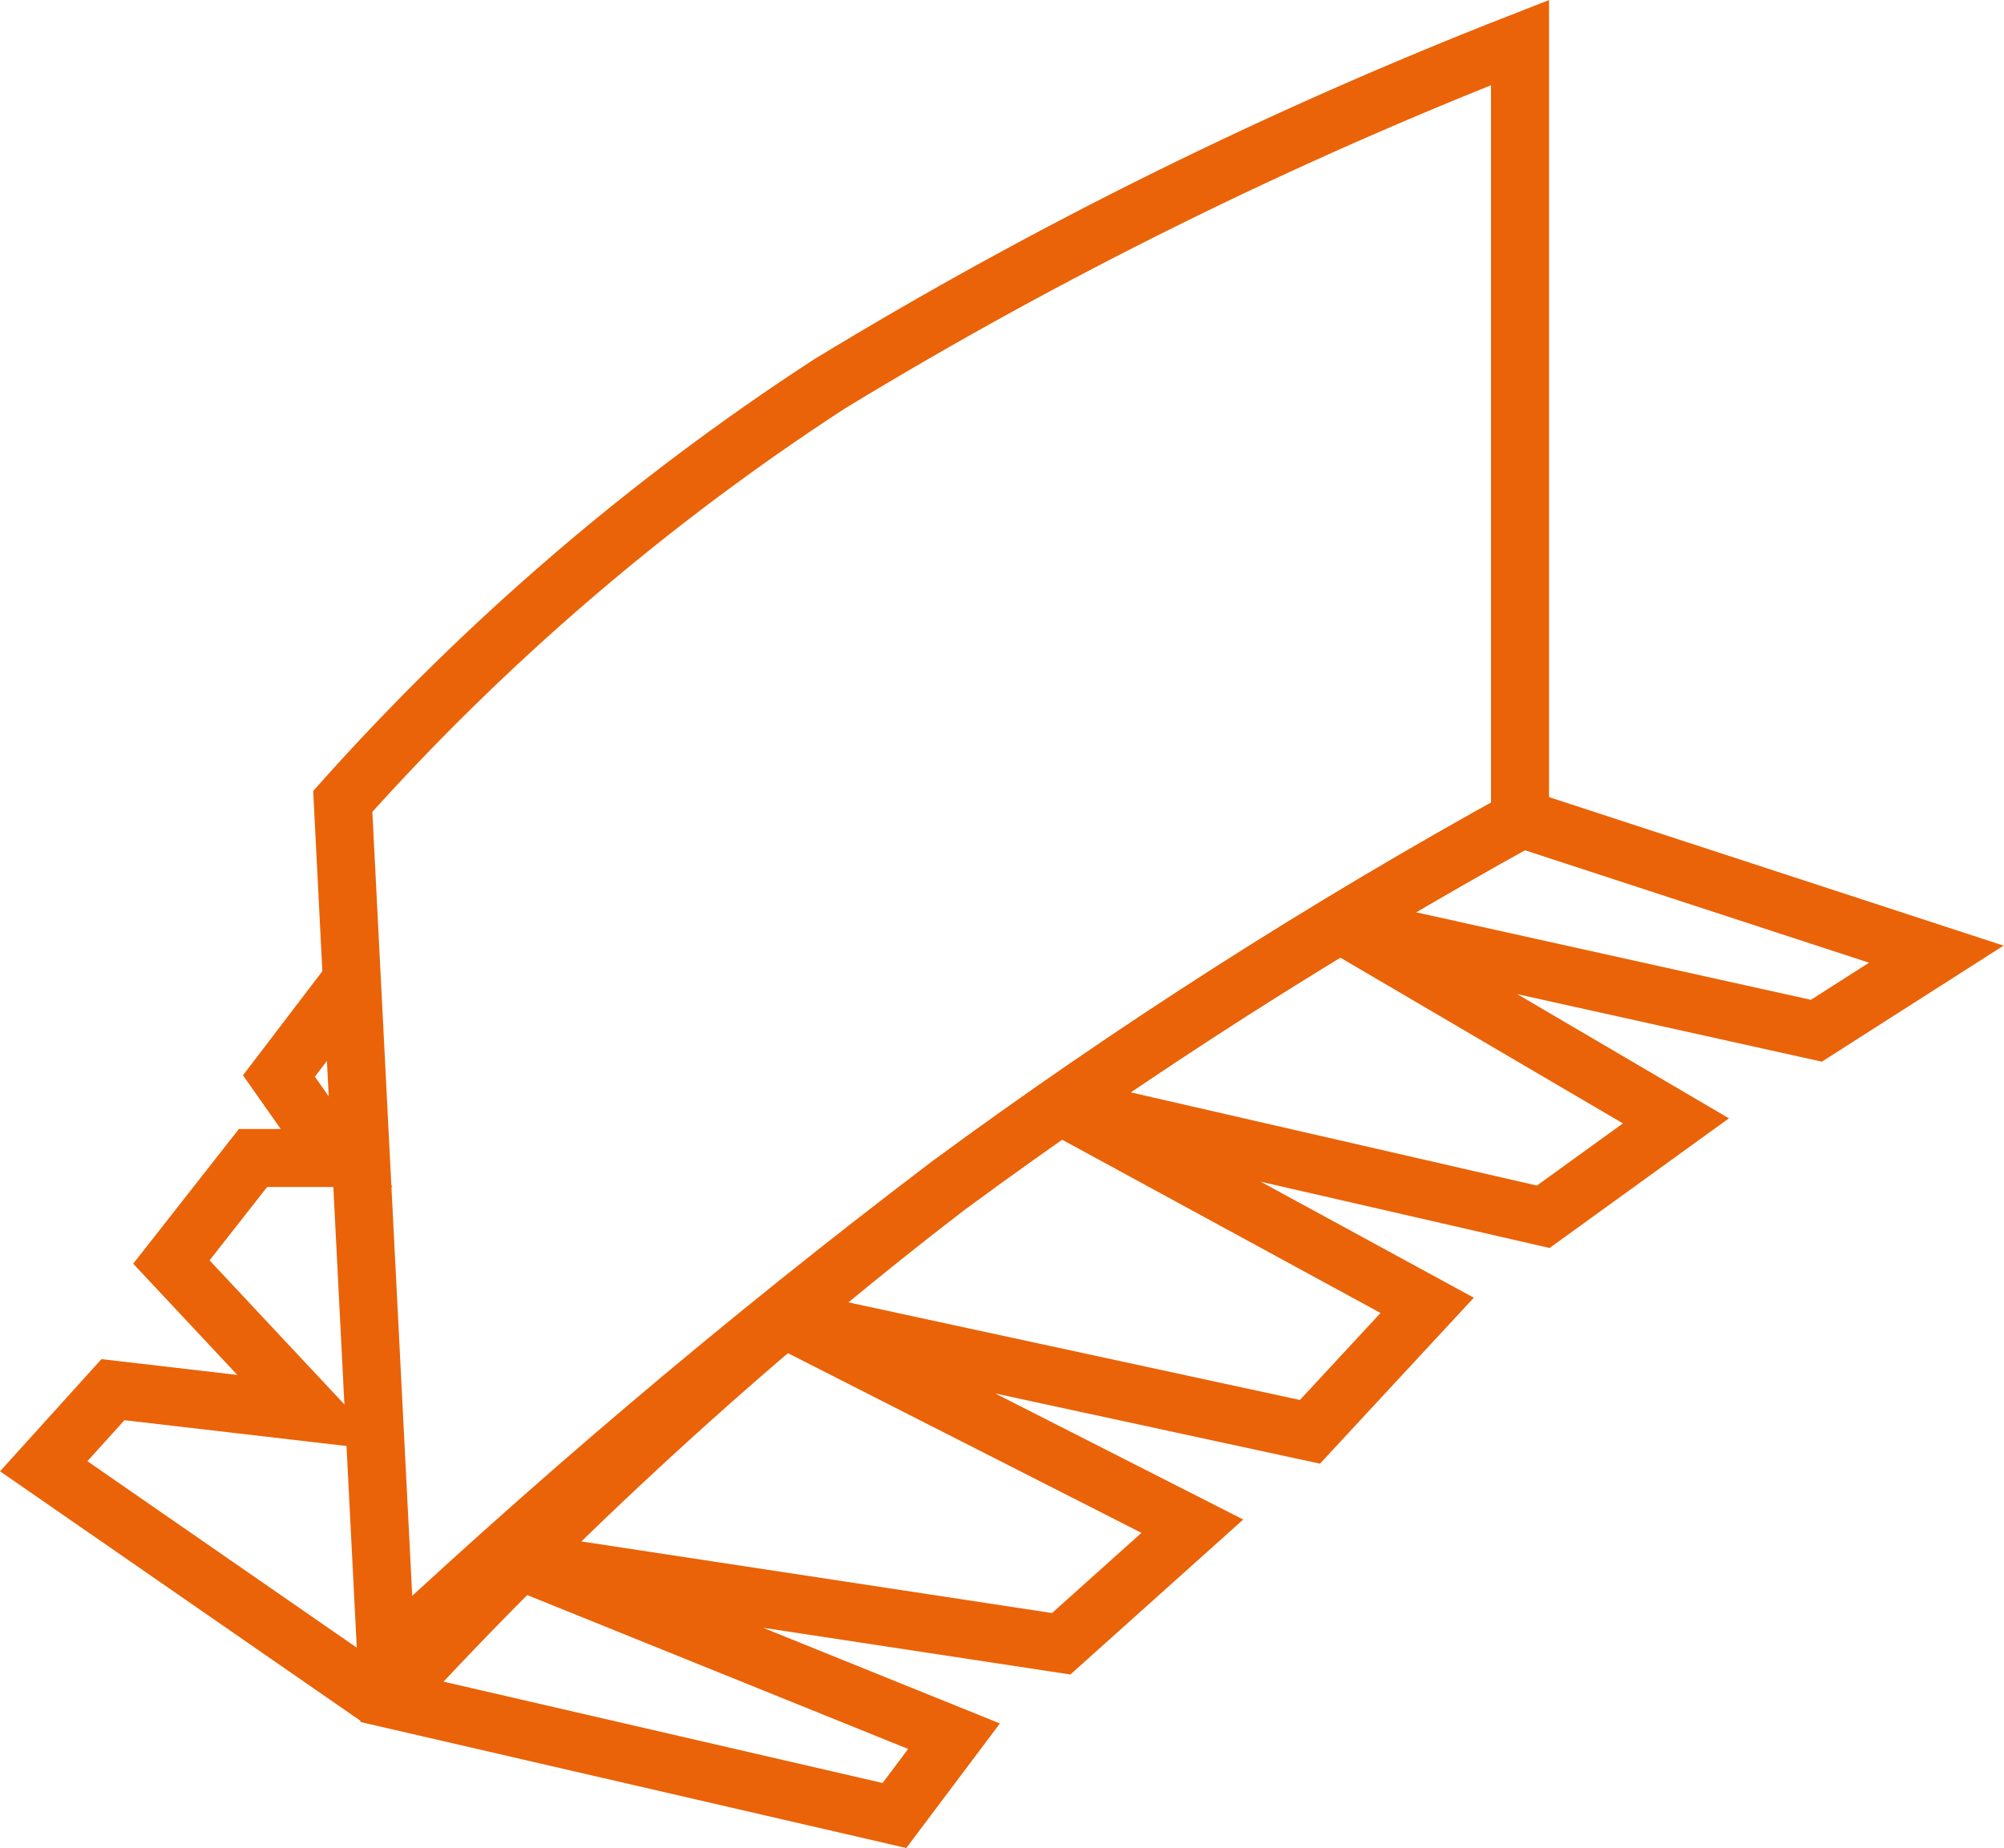
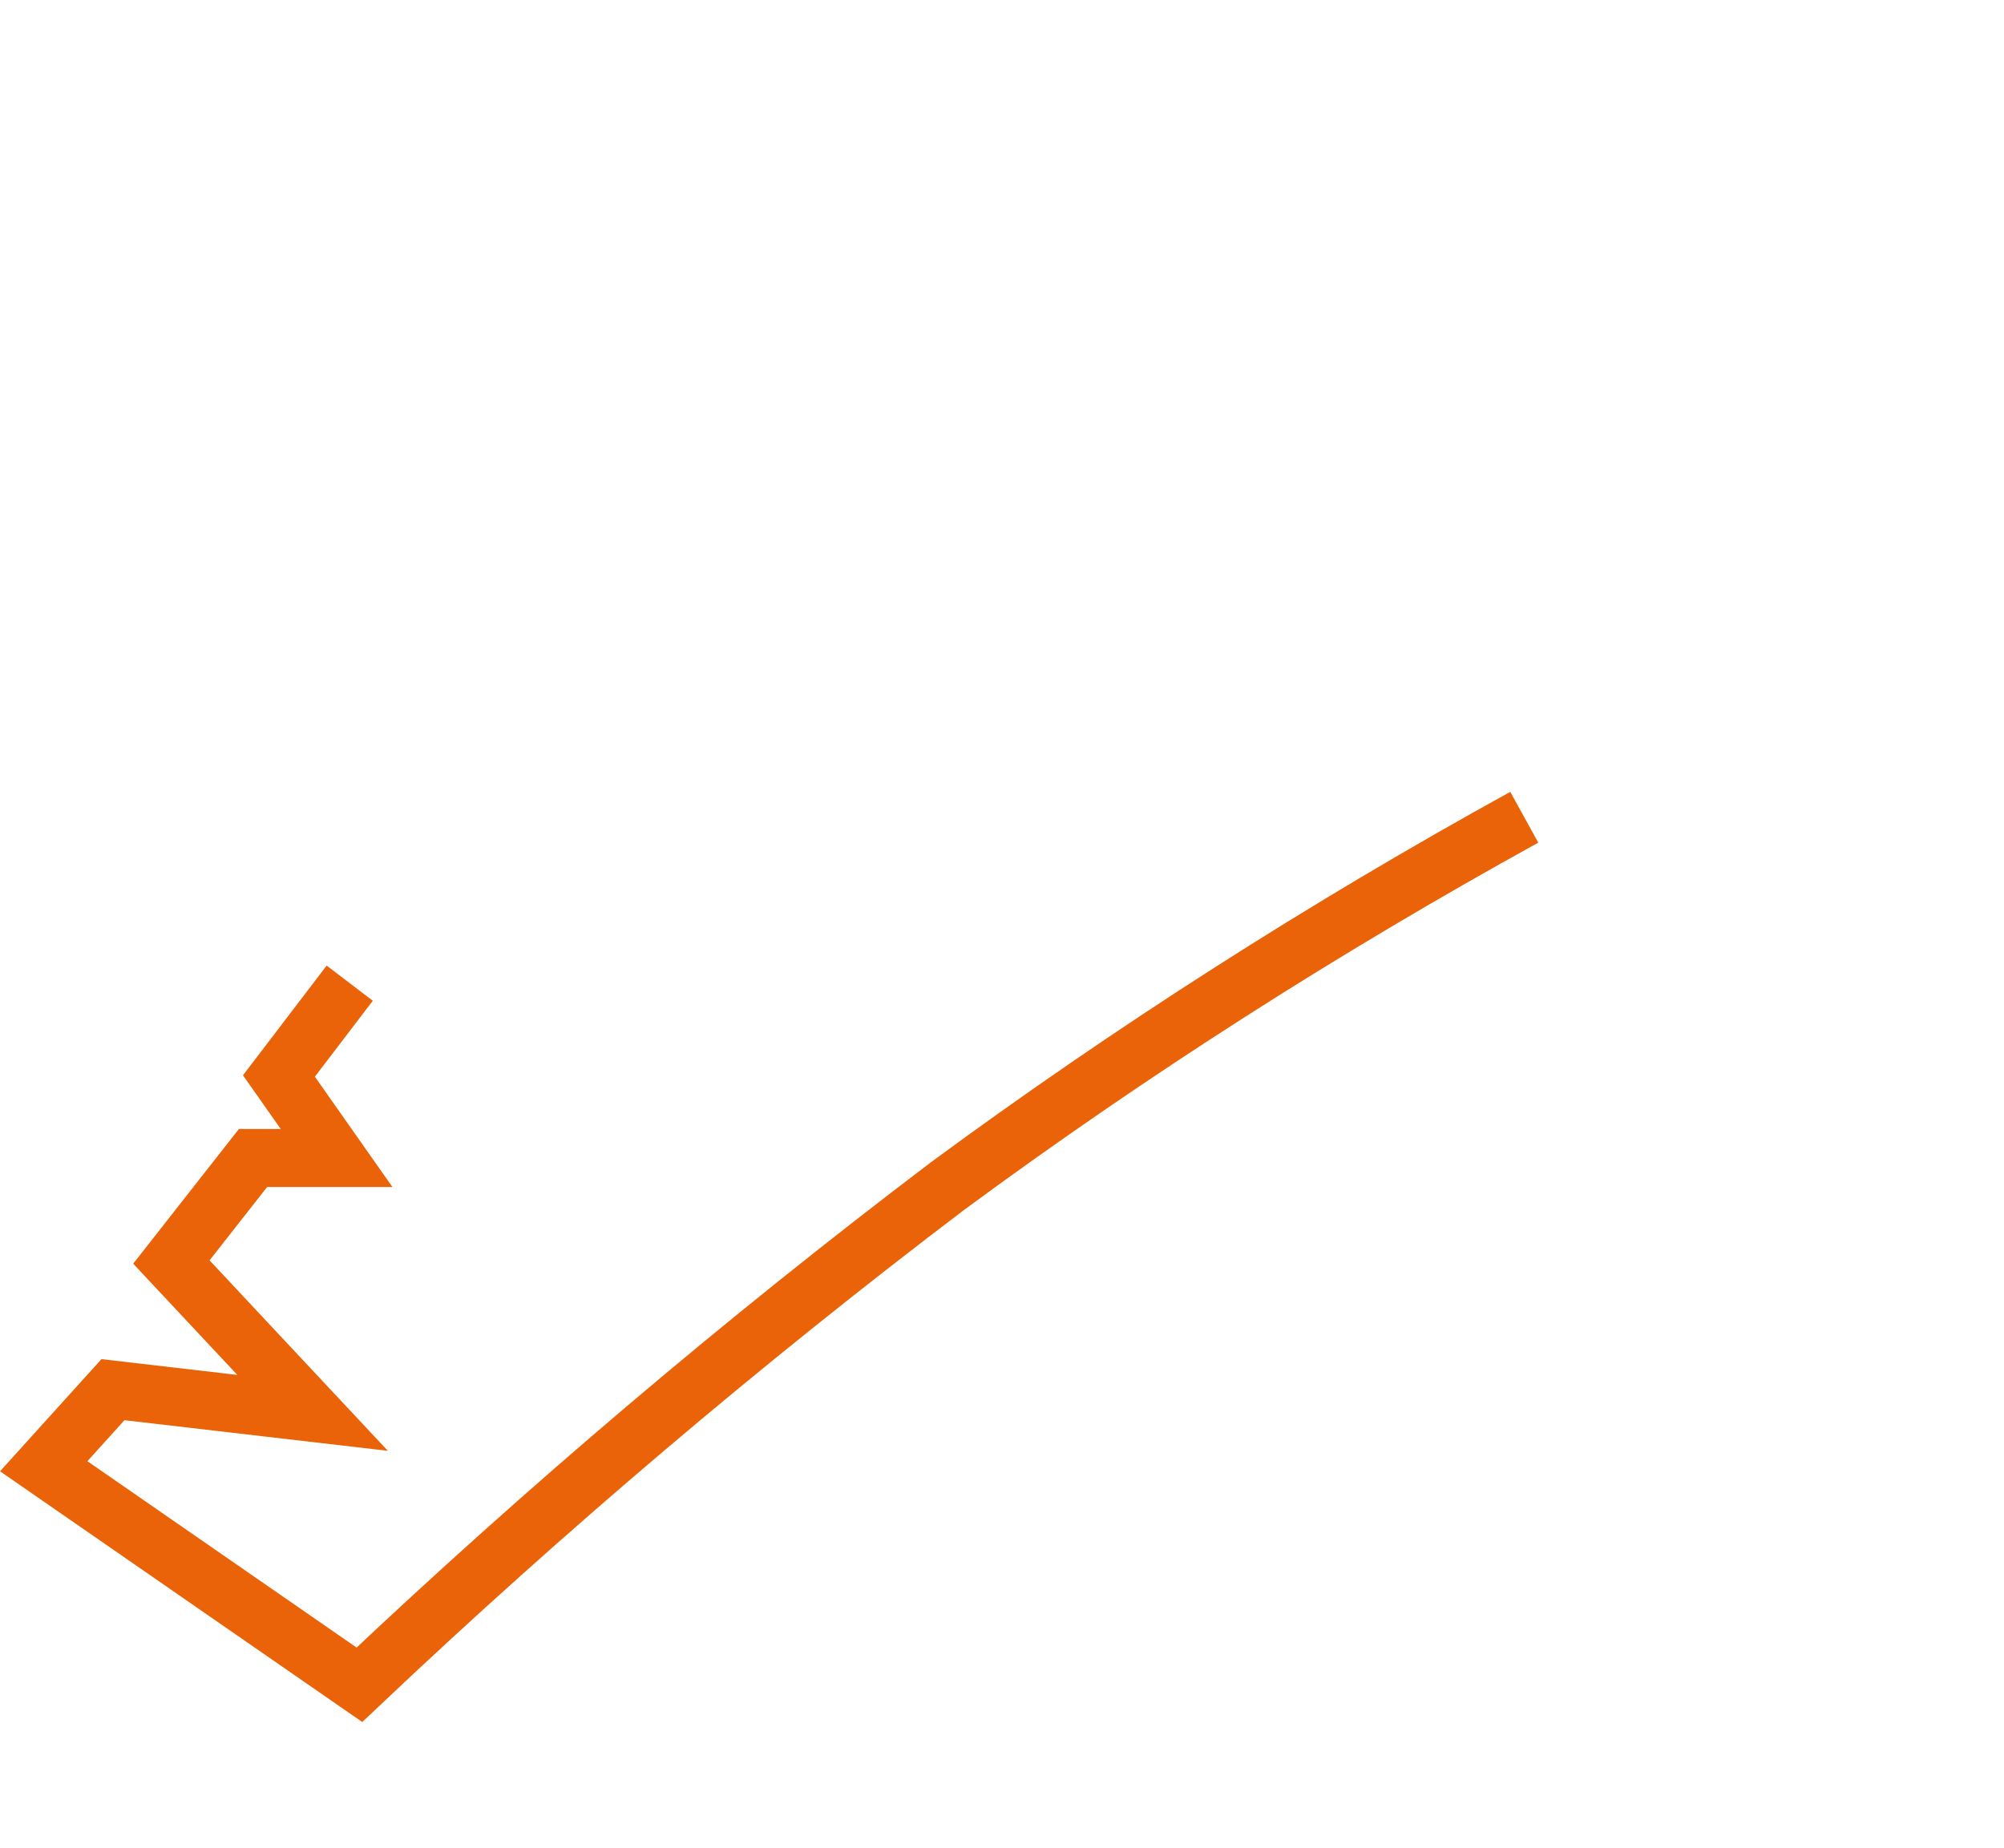
<svg xmlns="http://www.w3.org/2000/svg" id="Layer_1" viewBox="0 0 51.8 47.78">
  <defs>
    <style>.cls-1{fill:none;stroke:#ea6308;stroke-width:1.5px;}</style>
  </defs>
  <g id="bison">
-     <path id="Path_12665" class="cls-1" d="M39.29,21.14V1.1c-6.19,2.42-12.17,5.37-17.84,8.82-4.66,3.03-8.89,6.66-12.59,10.8l1.18,23.2,13.08,3.02,1.54-2.05-11.16-4.51,13.93,2.12,3.39-3.04-10.6-5.39,13.64,2.95,3.03-3.27-9.46-5.15,12.46,2.86,3.43-2.48-8.59-5.04,12.22,2.71,3.1-1.98-10.77-3.52Z" />
-     <path id="Path_12666" class="cls-1" d="M9.93,44.03c4.46-4.87,9.34-9.34,14.58-13.37,4.75-3.5,9.73-6.68,14.9-9.53" />
    <path id="Path_12680" class="cls-1" d="M39.4,21.13c-5.17,2.85-10.15,6.03-14.9,9.53-5.3,4.02-10.38,8.33-15.21,12.9l-8.16-5.65,1.79-1.98,5.16.6-3.65-3.9,2.11-2.69h2.16l-1.49-2.12,1.83-2.4" />
  </g>
</svg>